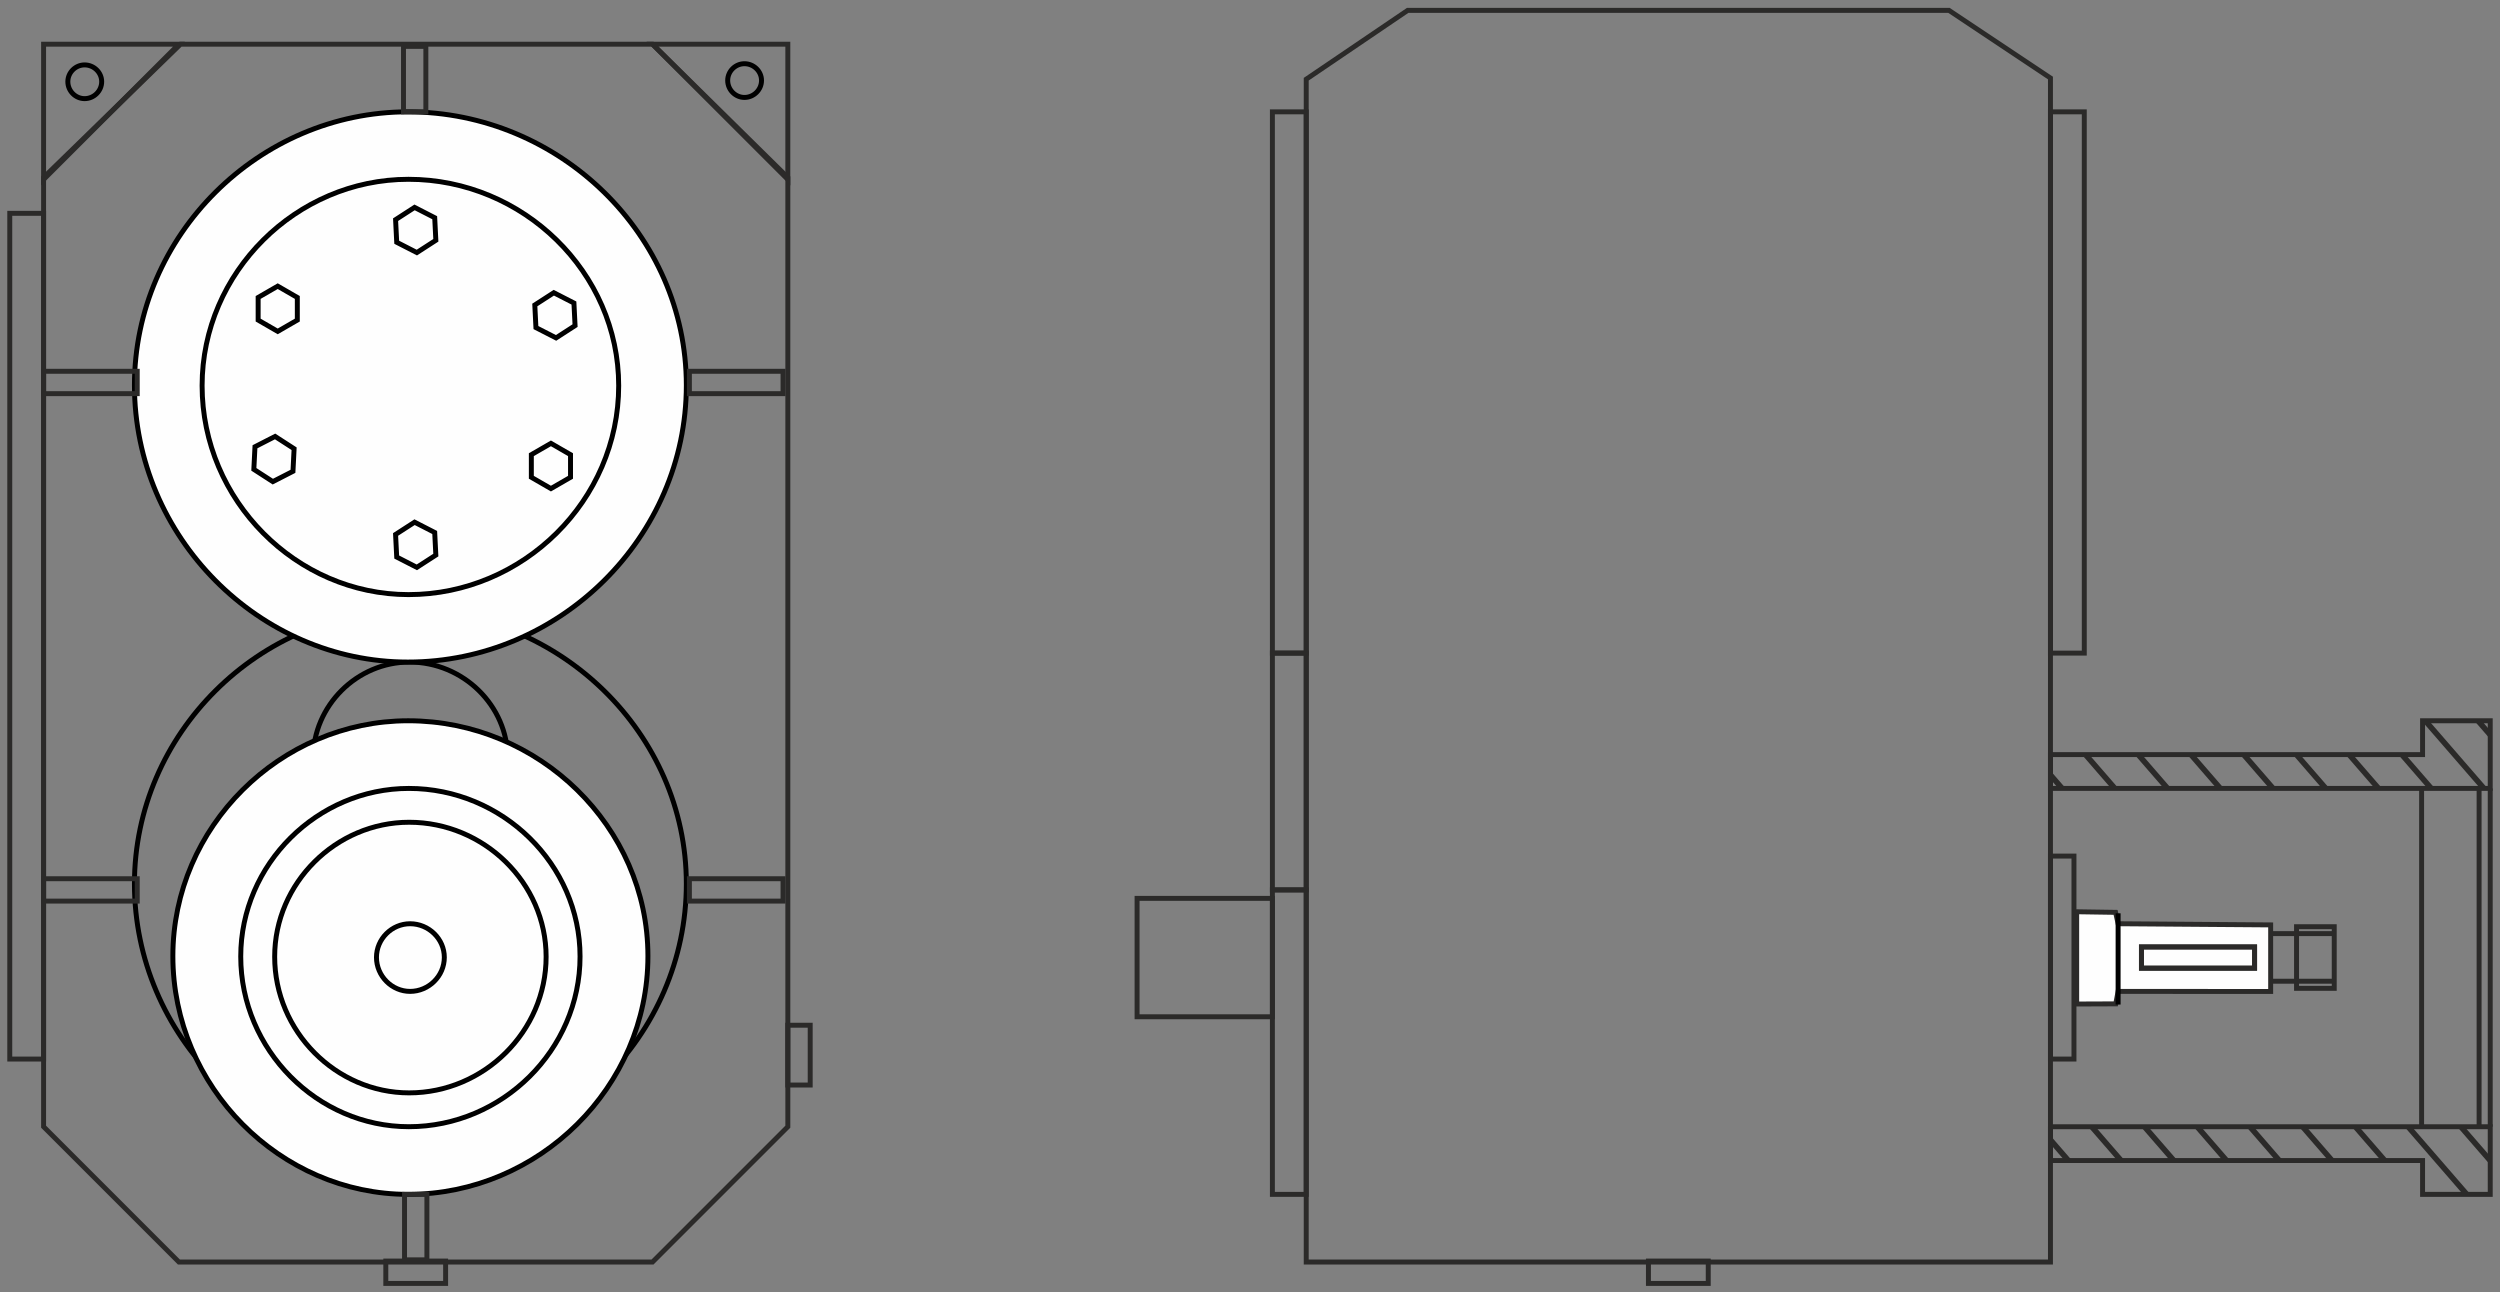
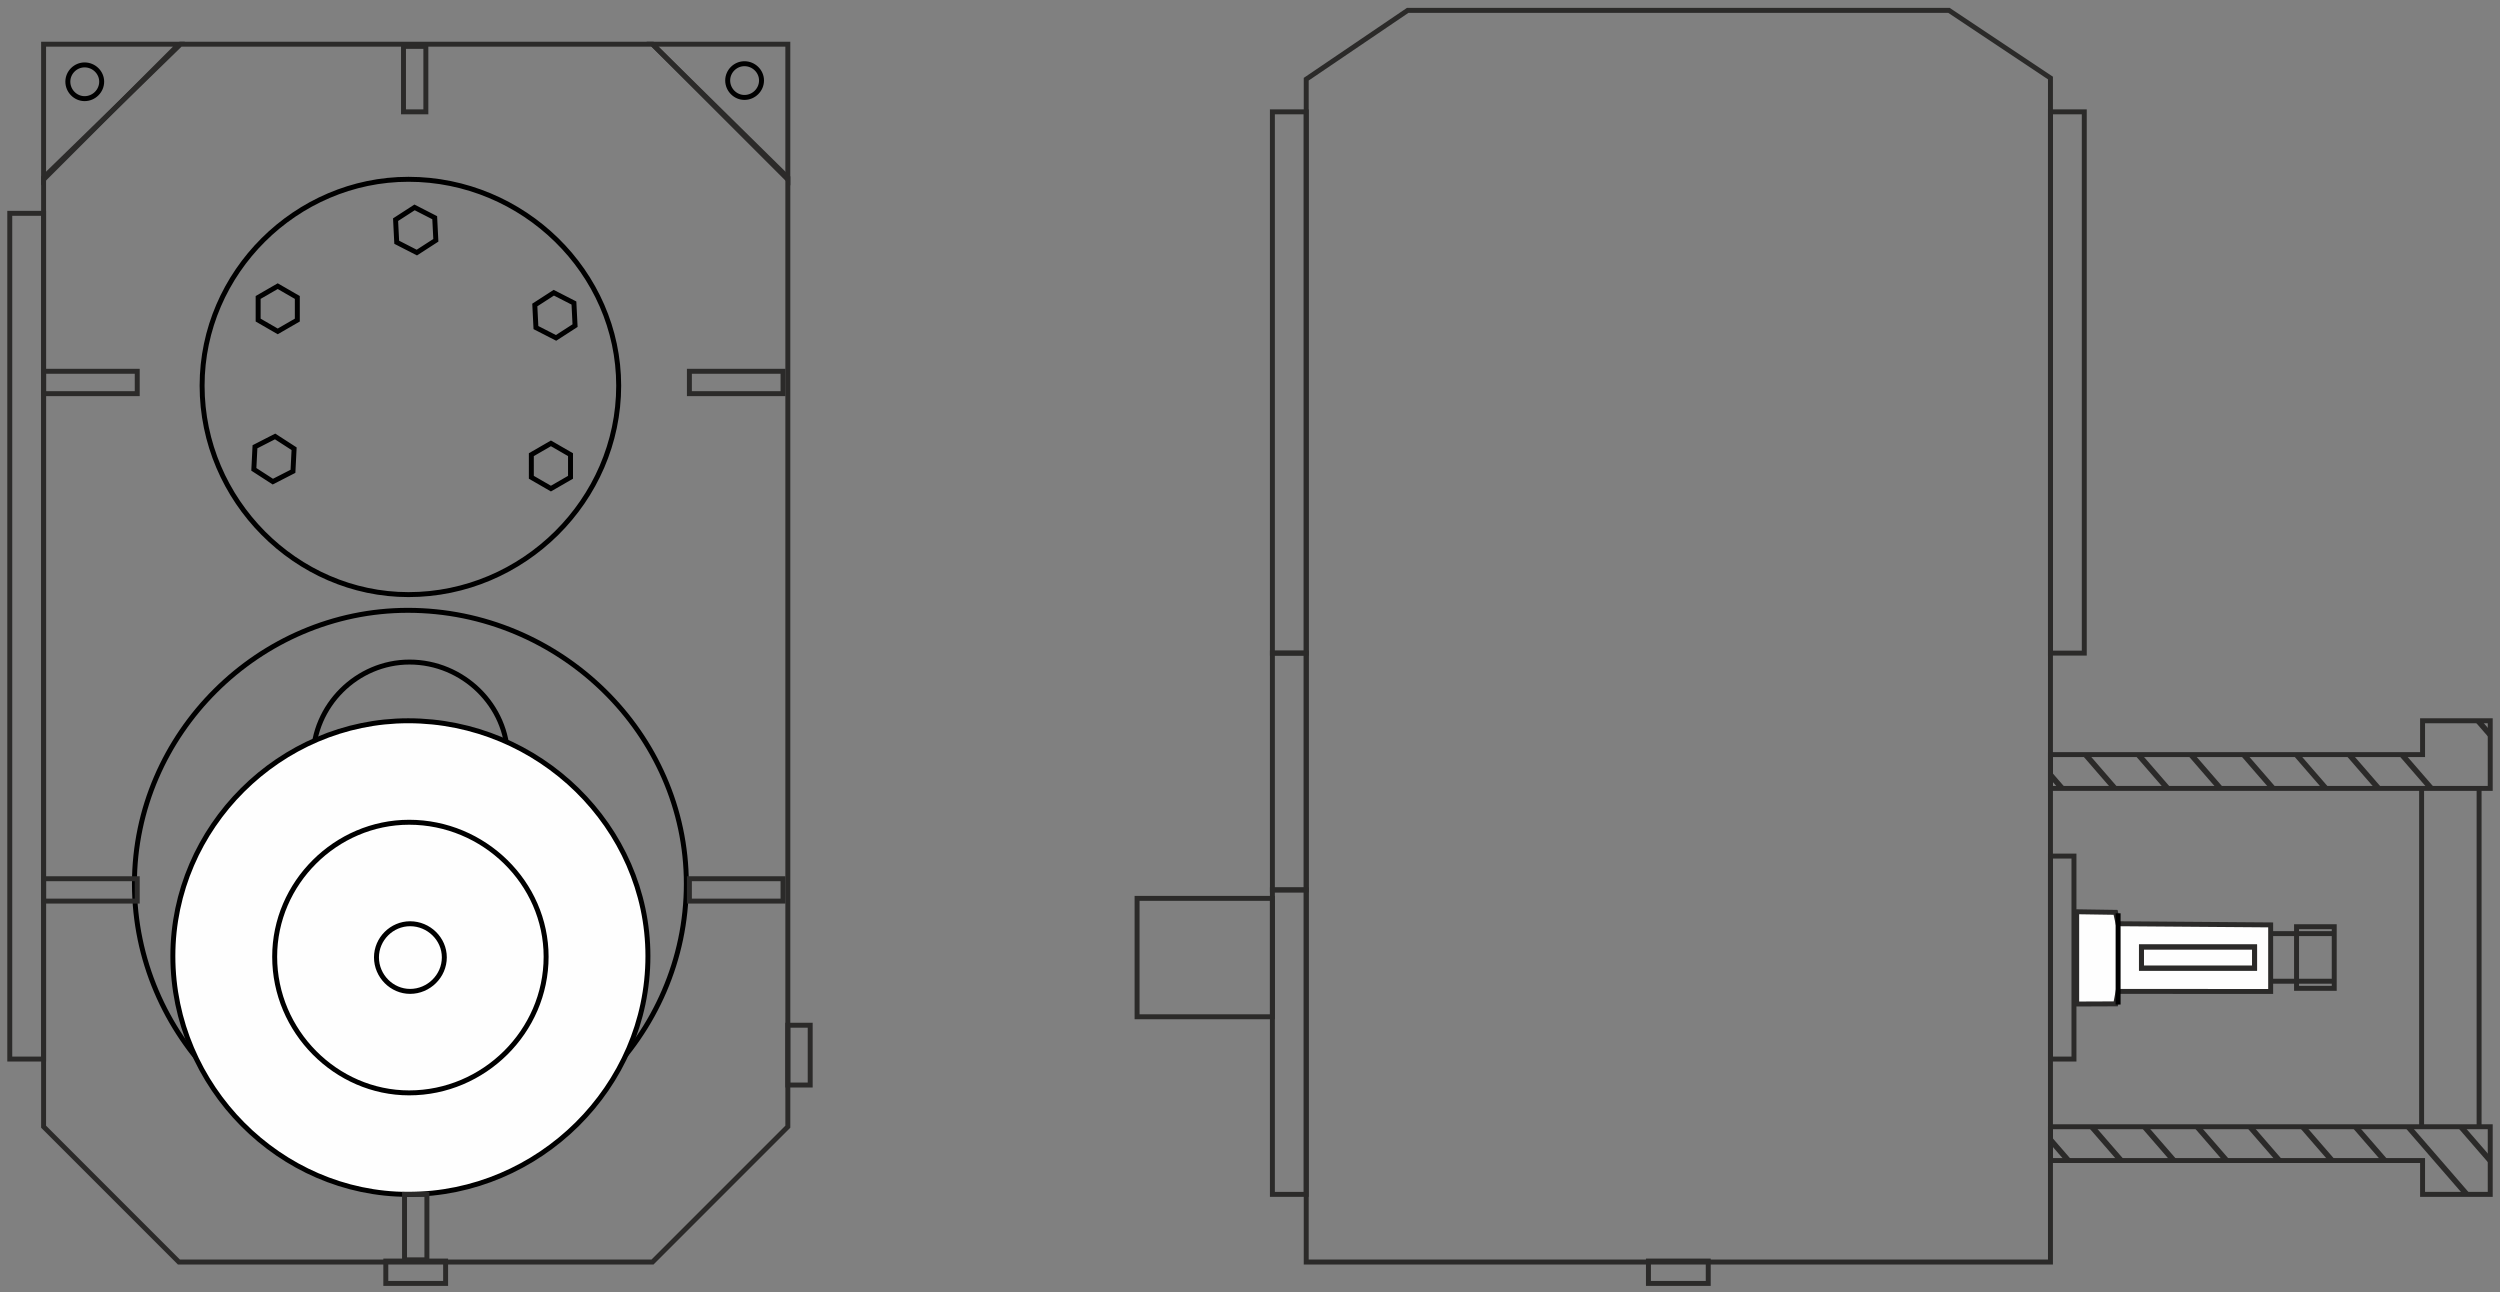
<svg xmlns="http://www.w3.org/2000/svg" xml:space="preserve" width="89mm" height="46mm" version="1.1" style="shape-rendering:geometricPrecision; text-rendering:geometricPrecision; image-rendering:optimizeQuality; fill-rule:evenodd; clip-rule:evenodd" viewBox="0 0 8900 4600">
  <rect x="0" y="0" width="8900" height="4600" fill="#808080" stroke="none" />
  <defs>
    <style type="text/css"> .str2 {stroke:#2B2A29;stroke-width:20;stroke-miterlimit:22.926} .str1 {stroke:#2B2A29;stroke-width:17.64;stroke-miterlimit:22.926} .str0 {stroke:black;stroke-width:17.64;stroke-miterlimit:22.926} .fil0 {fill:none} .fil1 {fill:#FEFEFE} </style>
    <clipPath id="id0">
      <path d="M8865.21 2565.91l-240.87 0 0 120.44 -1324.73 0 0 120.42 1565.6 0 0 -240.86zm-1565.6 1445.18l0 120.44 1324.73 -0.02 0 120.44 240.87 0 0 -240.86 -1565.6 0z" />
    </clipPath>
  </defs>
  <g id="Слой_x0020_1">
    <g id="_1631481213984">
      <path class="fil0 str0" d="M1451.98 2172.76c-528.74,0 -973.37,438.62 -973.37,973.38 0,540.76 444.63,985.39 973.37,985.39 540.77,0 991.4,-444.63 991.4,-985.39 0,-534.76 -450.63,-973.38 -991.4,-973.38z" />
      <path class="fil0 str0" d="M1457.82 2356.93c-186.45,0 -343.24,154.67 -343.24,343.24 0,190.69 156.79,347.48 343.24,347.48 190.69,0 349.6,-156.79 349.6,-347.48 0,-188.57 -158.91,-343.24 -349.6,-343.24z" />
      <path class="fil1 str0" d="M1453.24 2565.91c-455.12,0 -837.84,377.55 -837.84,837.84 0,465.47 382.72,848.19 837.84,848.19 465.47,0 853.36,-382.72 853.36,-848.19 0,-460.29 -387.89,-837.84 -853.36,-837.84z" />
-       <path class="fil1 str0" d="M1455.46 2806.79c-325.08,0 -598.44,269.67 -598.44,598.44 0,332.47 273.36,605.83 598.44,605.83 332.47,0 609.52,-273.36 609.52,-605.83 0,-328.77 -277.05,-598.44 -609.52,-598.44z" />
      <path class="fil1 str0" d="M1456.57 2927.22c-260.06,0 -478.75,215.73 -478.75,478.75 0,265.97 218.69,484.66 478.75,484.66 265.97,0 487.61,-218.69 487.61,-484.66 0,-263.02 -221.64,-478.75 -487.61,-478.75z" />
      <path class="fil1 str0" d="M1459.9 3288.51c-65.02,0 -119.68,53.93 -119.68,119.68 0,66.49 54.66,121.16 119.68,121.16 66.49,0 121.89,-54.67 121.89,-121.16 0,-65.75 -55.4,-119.68 -121.89,-119.68z" />
      <polygon class="fil0 str1" points="2322.96,4492.81 636.92,4492.81 155.2,4011.09 155.2,631.92 642.74,157.31 2322.96,157.31 2804.68,631.91 2804.68,4011.08 " />
      <polygon class="fil0 str1" points="155.2,639.03 155.2,157.31 636.92,157.31 " />
      <polygon class="fil0 str1" points="2804.67,639.03 2804.67,157.31 2322.95,157.31 " />
      <polygon class="fil0 str1" points="4650.14,2325.07 4529.71,2325.07 4529.71,398.17 4650.14,398.17 " />
      <polygon class="fil0 str1" points="7420.04,2325.07 7299.61,2325.07 7299.61,398.17 7420.04,398.17 " />
      <polygon class="fil0 str1" points="4650.14,4251.96 4529.71,4251.96 4529.71,3168.08 4650.14,3168.08 " />
      <polygon class="fil0 str1" points="4650.14,3168.08 4529.71,3168.08 4529.71,2325.06 4650.14,2325.06 " />
-       <path class="fil1 str0" d="M1451.98 398.17c-528.74,0 -973.37,438.62 -973.37,973.37 0,540.76 444.63,985.39 973.37,985.39 540.77,0 991.4,-444.63 991.4,-985.39 0,-534.75 -450.63,-973.37 -991.4,-973.37z" />
+       <path class="fil1 str0" d="M1451.98 398.17z" />
      <path class="fil0 str0" d="M1454.2 638.3c-399.11,0 -734.72,331.07 -734.72,734.72 0,408.17 335.61,743.78 734.72,743.78 408.17,0 748.32,-335.61 748.32,-743.78 0,-403.65 -340.15,-734.72 -748.32,-734.72z" />
      <path class="fil0 str0" d="M301.19 231.07c-32.42,0 -59.68,26.89 -59.68,59.67 0,33.16 27.26,60.42 59.68,60.42 33.15,0 60.78,-27.26 60.78,-60.42 0,-32.78 -27.63,-59.67 -60.78,-59.67z" />
      <path class="fil0 str0" d="M2650.23 226.8c-32.41,0 -59.67,26.9 -59.67,59.68 0,33.15 27.26,60.41 59.67,60.41 33.16,0 60.79,-27.26 60.79,-60.41 0,-32.78 -27.63,-59.68 -60.79,-59.68z" />
      <polygon class="fil0 str1" points="4650.14,4492.81 7299.61,4492.81 7299.61,277.75 6938.32,36.88 5011.44,36.88 4650.14,281.96 " />
      <polygon class="fil0 str1" points="1436.43,398.17 1436.43,165.11 1516.05,165.11 1516.05,398.17 " />
      <polygon class="fil0 str1" points="1440.12,4485.01 1440.12,4251.95 1519.74,4251.95 1519.74,4485.01 " />
      <polygon class="fil0 str1" points="155.2,1321.78 488.55,1321.78 488.55,1401.4 155.2,1401.4 " />
      <polygon class="fil0 str1" points="34.77,759.46 155.2,759.46 155.2,3770.23 34.77,3770.23 " />
      <polygon class="fil0 str1" points="155.2,3128.27 488.55,3128.27 488.55,3207.89 155.2,3207.89 " />
      <polygon class="fil0 str1" points="2454.26,1321.78 2787.61,1321.78 2787.61,1401.4 2454.26,1401.4 " />
      <polygon class="fil0 str1" points="2454.26,3128.27 2787.61,3128.27 2787.61,3207.89 2454.26,3207.89 " />
      <polygon class="fil0 str1" points="2804.67,3862.72 2804.67,3649.8 2884.29,3649.8 2884.29,3862.72 " />
      <polygon class="fil0 str1" points="1373.48,4489.37 1586.4,4489.37 1586.4,4568.99 1373.48,4568.99 " />
      <polygon class="fil0 str1" points="5868.42,4489.37 6081.34,4489.37 6081.34,4568.99 5868.42,4568.99 " />
      <polygon class="fil0 str1" points="7383.32,3770.23 7299.62,3770.23 7299.62,3047.65 7383.32,3047.65 " />
      <polygon class="fil0 str1" points="4529.71,3619.69 4047.98,3619.69 4047.98,3198.19 4529.71,3198.19 " />
      <polygon class="fil1 str1" points="7392.97,3574.3 7532.02,3573.72 7540.47,3529.37 8083.57,3529.65 8083.57,3292.65 7540.48,3288.5 7531.43,3247.99 7392.97,3245.83 " />
      <polygon class="fil0 str1" points="8175.69,3518.46 8309.88,3518.46 8309.88,3299.06 8175.69,3299.06 " />
      <line class="fil0 str1" x1="8174.3" y1="3323.66" x2="8084.96" y2="3323.66" />
      <line class="fil0 str1" x1="8307.92" y1="3323.66" x2="8182.8" y2="3323.66" />
      <line class="fil0 str1" x1="8175.7" y1="3493.15" x2="8083.57" y2="3493.15" />
      <line class="fil0 str1" x1="8309.88" y1="3493.15" x2="8180.85" y2="3493.15" />
      <line class="fil0 str0" x1="7540.45" y1="3251.33" x2="7540.45" y2="3576.2" />
      <g> </g>
      <g style="clip-path:url(#id0)">
        <g id="_1631481220512">
          <g>
            <line class="fil0 str2" x1="13359.11" y1="6067.39" x2="8853.92" y2="870.91" />
            <line class="fil0 str2" x1="12232.81" y1="6067.39" x2="7727.62" y2="870.91" />
            <line class="fil0 str2" x1="11106.51" y1="6067.39" x2="6601.32" y2="870.91" />
            <line class="fil0 str2" x1="9980.21" y1="6067.39" x2="5475.03" y2="870.91" />
            <line class="fil0 str2" x1="8853.92" y1="6067.39" x2="4348.73" y2="870.91" />
            <line class="fil0 str2" x1="7727.62" y1="6067.39" x2="3222.43" y2="870.91" />
            <line class="fil0 str2" x1="13171.39" y1="6067.39" x2="8666.2" y2="870.91" />
            <line class="fil0 str2" x1="12045.09" y1="6067.39" x2="7539.91" y2="870.91" />
            <line class="fil0 str2" x1="10918.8" y1="6067.39" x2="6413.61" y2="870.91" />
            <line class="fil0 str2" x1="9792.5" y1="6067.39" x2="5287.31" y2="870.91" />
            <line class="fil0 str2" x1="8666.2" y1="6067.39" x2="4161.01" y2="870.91" />
            <line class="fil0 str2" x1="7539.91" y1="6067.39" x2="3034.72" y2="870.91" />
            <line class="fil0 str2" x1="12983.67" y1="6067.39" x2="8478.49" y2="870.91" />
            <line class="fil0 str2" x1="11857.38" y1="6067.39" x2="7352.19" y2="870.91" />
            <line class="fil0 str2" x1="10731.08" y1="6067.39" x2="6225.89" y2="870.91" />
            <line class="fil0 str2" x1="9604.78" y1="6067.39" x2="5099.6" y2="870.91" />
            <line class="fil0 str2" x1="8478.49" y1="6067.39" x2="3973.3" y2="870.91" />
            <line class="fil0 str2" x1="7352.19" y1="6067.39" x2="2847" y2="870.91" />
            <line class="fil0 str2" x1="12795.96" y1="6067.39" x2="8290.77" y2="870.91" />
-             <line class="fil0 str2" x1="11669.66" y1="6067.39" x2="7164.47" y2="870.91" />
            <line class="fil0 str2" x1="10543.36" y1="6067.39" x2="6038.18" y2="870.91" />
            <line class="fil0 str2" x1="9417.07" y1="6067.39" x2="4911.88" y2="870.91" />
            <line class="fil0 str2" x1="8290.77" y1="6067.39" x2="3785.58" y2="870.91" />
            <line class="fil0 str2" x1="7164.47" y1="6067.39" x2="2659.29" y2="870.91" />
            <line class="fil0 str2" x1="12608.24" y1="6067.39" x2="8103.05" y2="870.91" />
            <line class="fil0 str2" x1="11481.94" y1="6067.39" x2="6976.76" y2="870.91" />
            <line class="fil0 str2" x1="10355.65" y1="6067.39" x2="5850.46" y2="870.91" />
            <line class="fil0 str2" x1="9229.35" y1="6067.39" x2="4724.16" y2="870.91" />
            <line class="fil0 str2" x1="8103.05" y1="6067.39" x2="3597.87" y2="870.91" />
            <line class="fil0 str2" x1="6976.76" y1="6067.39" x2="2471.57" y2="870.91" />
            <line class="fil0 str2" x1="12420.52" y1="6067.39" x2="7915.34" y2="870.91" />
            <line class="fil0 str2" x1="11294.23" y1="6067.39" x2="6789.04" y2="870.91" />
            <line class="fil0 str2" x1="10167.93" y1="6067.39" x2="5662.74" y2="870.91" />
            <line class="fil0 str2" x1="9041.63" y1="6067.39" x2="4536.45" y2="870.91" />
            <line class="fil0 str2" x1="7915.34" y1="6067.39" x2="3410.15" y2="870.91" />
            <line class="fil0 str2" x1="6789.04" y1="6067.39" x2="2283.85" y2="870.91" />
          </g>
        </g>
      </g>
      <path class="fil0 str1" d="M8865.21 2565.91l-240.87 0 0 120.44 -1324.73 0 0 120.42 1565.6 0 0 -240.86zm-1565.6 1445.18l0 120.44 1324.73 -0.02 0 120.44 240.87 0 0 -240.86 -1565.6 0z" />
-       <line class="fil0 str1" x1="8865.21" y1="2806.78" x2="8865.21" y2="4011.09" />
      <line class="fil0 str1" x1="8620.93" y1="2806.78" x2="8620.93" y2="4011.09" />
      <line class="fil0 str1" x1="8825.57" y1="2806.78" x2="8825.57" y2="4011.09" />
      <polygon class="fil0 str1" points="7623.57,3446.72 8026.31,3446.72 8026.31,3371.15 7623.57,3371.15 " />
      <polygon class="fil0 str1" points="7623.57,3446.72 8026.31,3446.72 8026.31,3371.15 7623.57,3371.15 " />
      <polygon class="fil0 str0" points="988.72,1179.75 953.86,1159.61 918.99,1139.49 918.99,1099.22 918.99,1058.96 953.86,1038.83 988.72,1018.7 1023.59,1038.83 1058.46,1058.96 1058.46,1099.22 1058.46,1139.49 1023.59,1159.61 " />
      <polygon class="fil0 str0" points="1891.57,1699.14 1891.58,1658.88 1891.57,1618.62 1926.44,1598.48 1961.31,1578.35 1996.18,1598.49 2031.04,1618.62 2031.04,1658.88 2031.04,1699.14 1996.18,1719.27 1961.31,1739.4 1926.44,1719.27 " />
-       <polygon class="fil0 str0" points="1408.25,1902.65 1442.07,1880.8 1475.88,1858.94 1511.72,1877.3 1547.55,1895.66 1549.56,1935.87 1551.58,1976.08 1517.76,1997.93 1483.95,2019.79 1448.12,2001.43 1412.28,1983.07 1410.27,1942.86 " />
      <polygon class="fil0 str0" points="1903.89,1085.77 1937.71,1063.92 1971.52,1042.06 2007.36,1060.42 2043.19,1078.78 2045.2,1118.99 2047.22,1159.2 2013.4,1181.05 1979.59,1202.91 1943.76,1184.55 1907.92,1166.19 1905.91,1125.98 " />
      <polygon class="fil0 str0" points="1042.96,1677.88 1044.98,1637.67 1047,1597.46 1013.18,1575.61 979.36,1553.76 943.53,1572.12 907.7,1590.47 905.69,1630.69 903.67,1670.9 937.48,1692.75 971.3,1714.6 1007.13,1696.24 " />
      <polygon class="fil0 str0" points="1412.3,862.45 1410.29,822.24 1408.27,782.02 1442.08,760.17 1475.9,738.32 1511.73,756.68 1547.56,775.04 1549.58,815.25 1551.6,855.46 1517.78,877.31 1483.97,899.17 1448.13,880.8 " />
    </g>
  </g>
</svg>